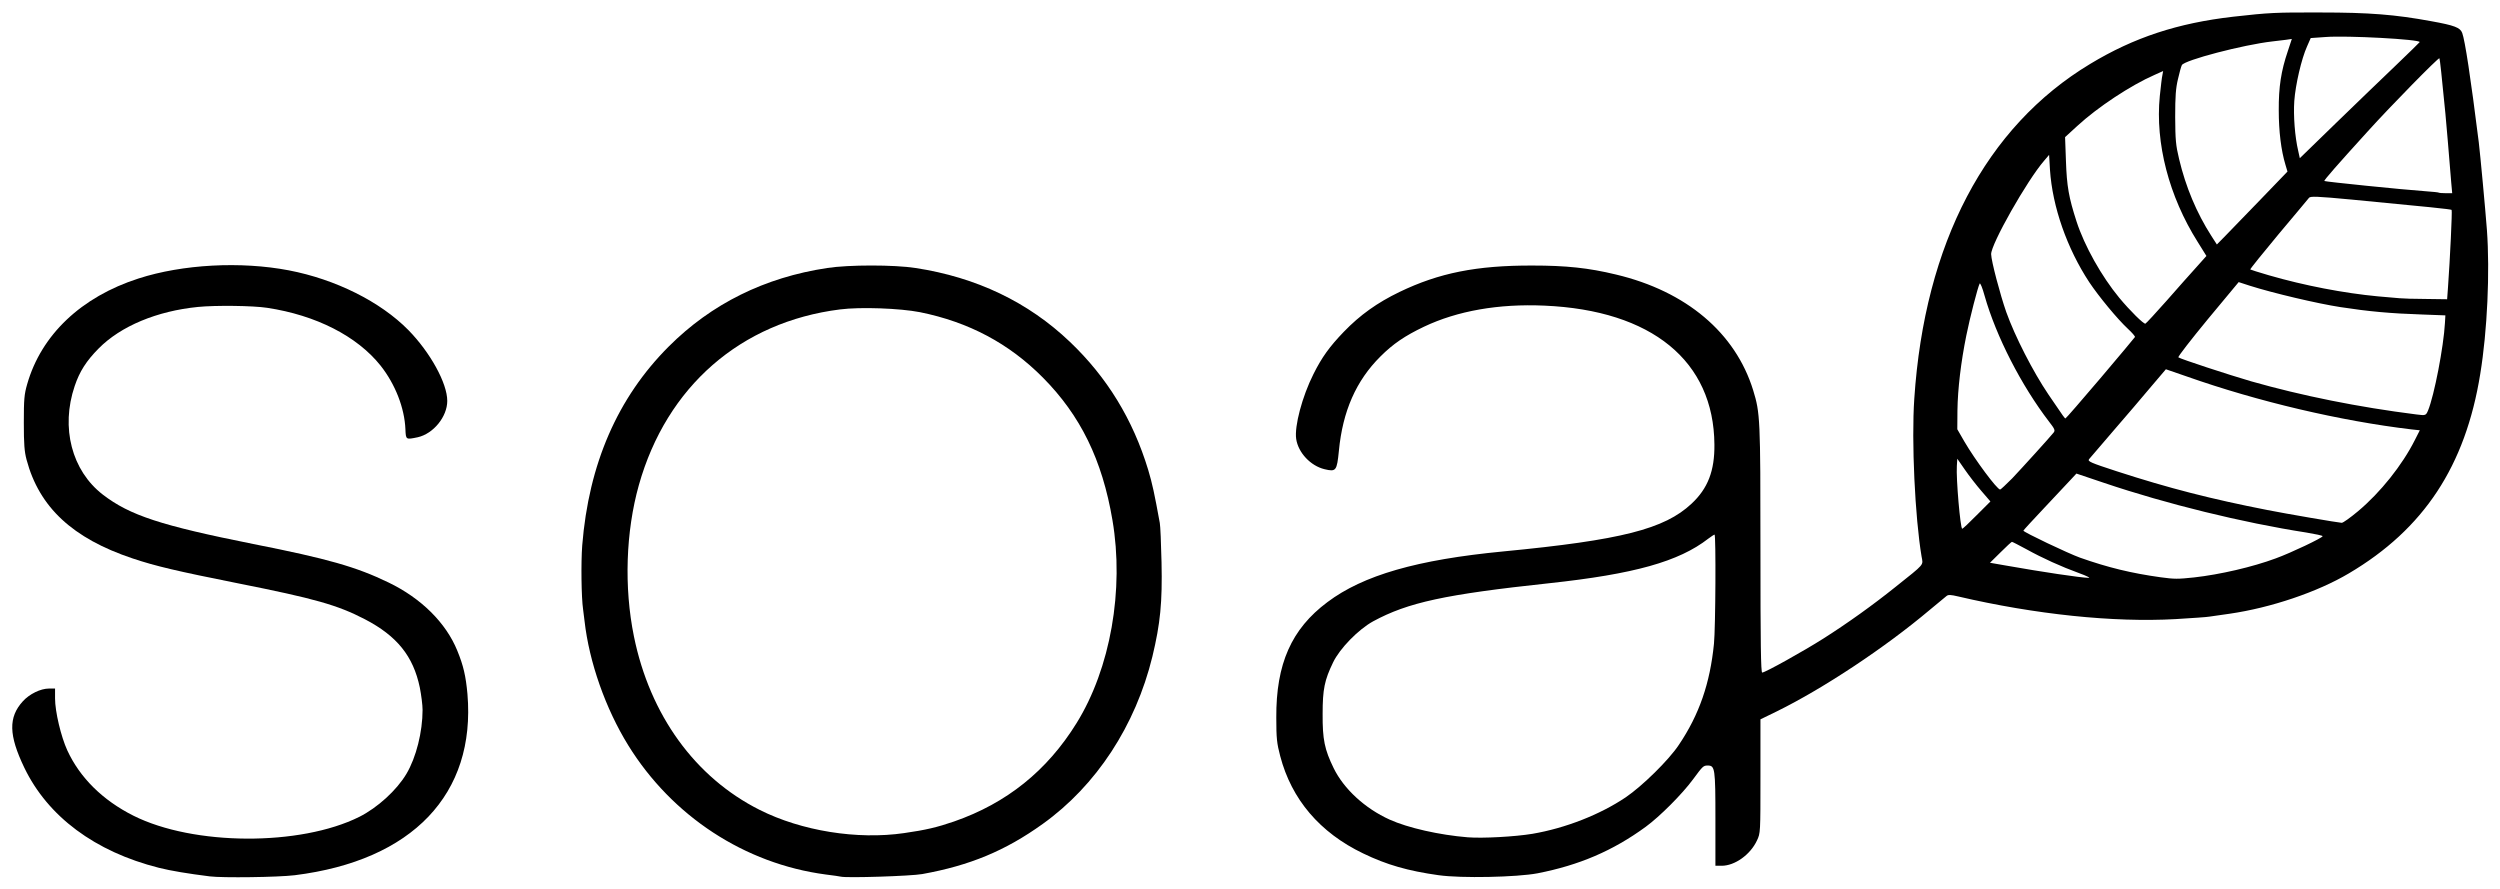
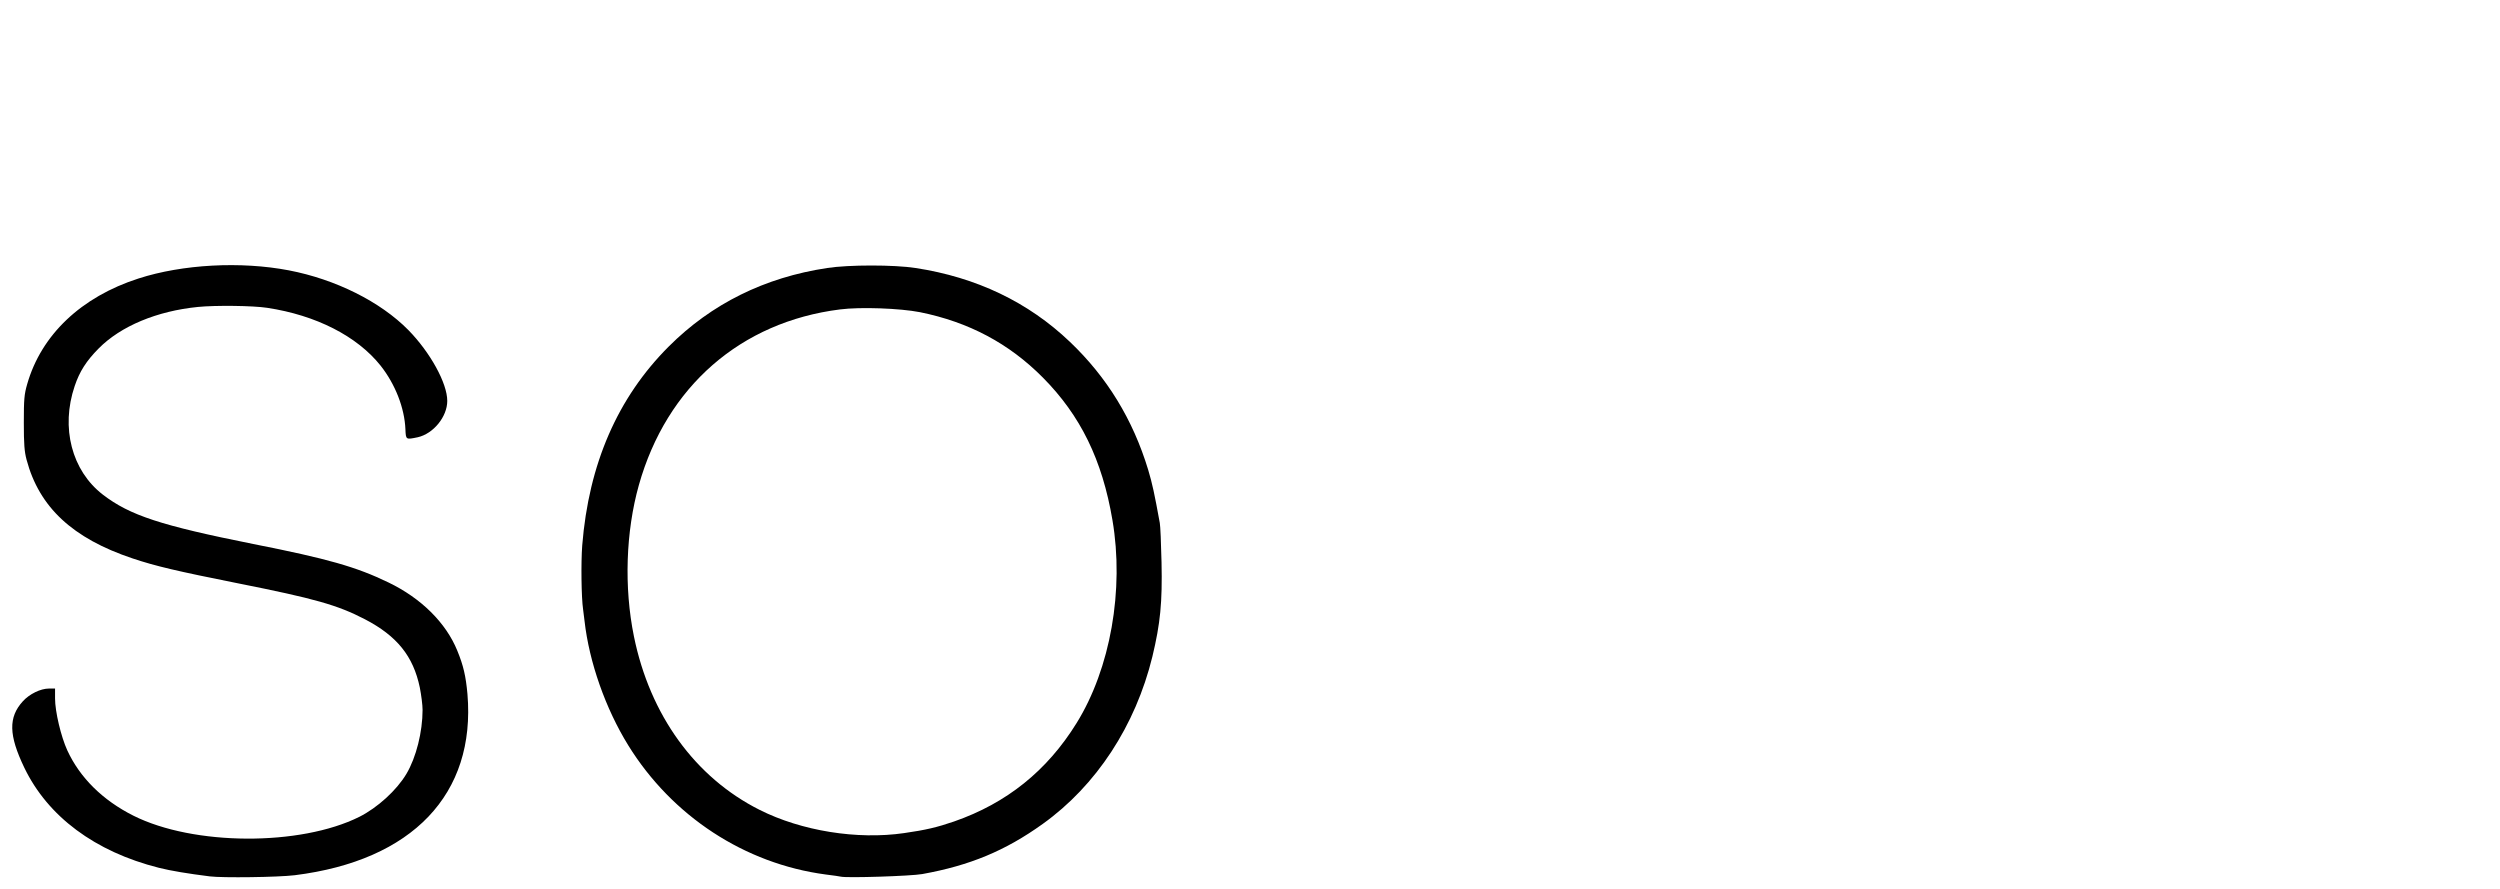
<svg xmlns="http://www.w3.org/2000/svg" xmlns:ns1="http://sodipodi.sourceforge.net/DTD/sodipodi-0.dtd" xmlns:ns2="http://www.inkscape.org/namespaces/inkscape" viewBox="0 0 1721 612" version="1.1" id="svg22550" ns1:docname="SOA_LOGO.svg" ns2:version="1.2.2 (732a01da63, 2022-12-09)">
  <defs id="defs22554" />
  <g stroke="none" stroke-width="1" fill="none" fill-rule="evenodd" id="g22548" style="fill:#000000">
    <g transform="translate(8 8)" fill="#24337C" id="g22546" style="fill:#000000">
-       <path d="M136.4 595.3c-15.1-1.9-26.6-3.8-35-5.9-44-11.1-76.5-35.3-92.7-69-10.7-22.3-11-34.6-1-45.6 4.5-5 12.2-8.8 18-8.8h4.2v6.8c0 9.1 4.1 26.3 8.4 35.7 8.7 18.9 24.4 34.4 45.5 45 41.4 20.8 114.9 21.1 155.6.8 12.5-6.3 25.7-18.3 32.4-29.6 6.7-11.3 11.1-28.9 11.1-44 0-3.4-.9-10.3-1.9-15.4-4.5-21.6-15.7-35.5-37.8-47-18.9-9.8-34.4-14.2-87.7-24.8-41.6-8.3-56.5-11.8-72.3-17.1C42 362.6 19 341.2 10.3 308.5c-1.5-5.6-1.9-10.7-1.9-25.5 0-16.3.3-19.5 2.3-26.5 9.7-34 37.2-60.1 76.7-72.8 30.4-9.8 70.4-11.9 103.4-5.6 32.3 6.2 63.1 21.6 82.3 41.1 15.1 15.4 26.8 36.6 26.8 48.8 0 10.9-9.6 22.6-20.3 25-8.2 1.7-8.2 1.8-8.5-5.4-.6-14.8-7-31.1-17.1-43.9-16.2-20.3-44.4-34.7-78.1-39.8-9.7-1.5-35.6-1.8-47.6-.6-28.2 2.8-53.2 13.2-68.4 28.6-8.5 8.6-13.1 15.8-16.5 25.9-9.7 28.6-2 58.2 19.4 74.7 18.6 14.3 40.1 21.3 103.6 34 51.1 10.1 70.8 15.7 93.1 26.5 22.4 10.8 39.5 27.7 47.3 46.9 4.2 10.2 5.9 17.6 7 29.9 5.8 68.9-37.9 114.6-118.9 124.7-11.4 1.4-49.7 1.9-58.5.8z" id="path22540" style="fill:#000000" />
+       <path d="M136.4 595.3c-15.1-1.9-26.6-3.8-35-5.9-44-11.1-76.5-35.3-92.7-69-10.7-22.3-11-34.6-1-45.6 4.5-5 12.2-8.8 18-8.8h4.2v6.8c0 9.1 4.1 26.3 8.4 35.7 8.7 18.9 24.4 34.4 45.5 45 41.4 20.8 114.9 21.1 155.6.8 12.5-6.3 25.7-18.3 32.4-29.6 6.7-11.3 11.1-28.9 11.1-44 0-3.4-.9-10.3-1.9-15.4-4.5-21.6-15.7-35.5-37.8-47-18.9-9.8-34.4-14.2-87.7-24.8-41.6-8.3-56.5-11.8-72.3-17.1C42 362.6 19 341.2 10.3 308.5c-1.5-5.6-1.9-10.7-1.9-25.5 0-16.3.3-19.5 2.3-26.5 9.7-34 37.2-60.1 76.7-72.8 30.4-9.8 70.4-11.9 103.4-5.6 32.3 6.2 63.1 21.6 82.3 41.1 15.1 15.4 26.8 36.6 26.8 48.8 0 10.9-9.6 22.6-20.3 25-8.2 1.7-8.2 1.8-8.5-5.4-.6-14.8-7-31.1-17.1-43.9-16.2-20.3-44.4-34.7-78.1-39.8-9.7-1.5-35.6-1.8-47.6-.6-28.2 2.8-53.2 13.2-68.4 28.6-8.5 8.6-13.1 15.8-16.5 25.9-9.7 28.6-2 58.2 19.4 74.7 18.6 14.3 40.1 21.3 103.6 34 51.1 10.1 70.8 15.7 93.1 26.5 22.4 10.8 39.5 27.7 47.3 46.9 4.2 10.2 5.9 17.6 7 29.9 5.8 68.9-37.9 114.6-118.9 124.7-11.4 1.4-49.7 1.9-58.5.8" id="path22540" style="fill:#000000" />
      <path d="M570.9 595.5c-.8-.2-5.5-.9-10.5-1.5-55.7-7.4-105.7-40.1-135.9-88.9-15.7-25.4-26.9-57.3-30.1-85.6-.4-3.3-.8-6.9-1-8-1.2-8.1-1.5-32.1-.6-44 4.5-56.1 24.3-101.7 59.6-137 29.4-29.4 66-47.5 109-54 14.9-2.3 46.1-2.3 60.9 0 41.8 6.4 77.5 23.4 106.3 50.9 25.5 24.3 43.3 53.4 53.8 88 2.9 9.7 4.3 16.3 8 36.6.4 1.9.9 14.1 1.2 27.1.6 27.6-.8 42-6.3 64.9-11.6 47.5-38.6 88.8-75.5 115.2-25.8 18.5-50.2 28.6-82.9 34.5-7.7 1.4-51.8 2.8-56 1.8zm43.5-30c14.8-2.1 22.8-4 34.4-8 36.2-12.6 64-34.9 84.3-67.7 23.3-37.5 32.9-91.9 24.7-139.8-7-41.4-22-72-47.9-98.1-23.3-23.5-51-38.2-84.6-45-13.8-2.7-41-3.7-55-1.9-68.4 8.6-119.4 53.1-138.5 120.9-9 32-10.3 70.4-3.4 104.2 11 54.1 42.1 97.1 86.5 119.4 28.8 14.5 67.2 20.7 99.5 16z" fill-rule="nonzero" id="path22542" style="fill:#000000" />
-       <path d="M982.4 594.5c-21.3-3-35.9-7.2-52-15-29.8-14.3-49.3-37.2-57.1-67-2.3-8.8-2.7-12-2.7-26.5-.2-37 10.4-61 35.2-79.5 24.6-18.5 61.7-29.2 121.1-34.9 81.2-7.8 110.9-15.4 129.5-32.8 11.3-10.5 16-22.7 15.8-40.8-.4-57.5-43.1-92.4-117-95.6-31.7-1.4-59.9 3.6-82.9 14.5-13.2 6.3-21.3 11.8-30 20.5-16.8 16.7-26 37.7-28.6 64.9-1.4 13.9-1.9 14.6-9.9 12.7-9.6-2.3-18.1-11.4-19.5-20.8-1.3-8.7 4.1-29.2 11.9-44.7 5.8-11.6 11-18.8 20.9-29.1 11.2-11.6 23-20 38.3-27.4 27.2-13.1 53-18.3 91.5-18.2 23.1 0 38.6 1.6 57.6 6.2 48.3 11.5 82.2 40.1 94.4 79.7 4.8 15.7 5 19.2 5 109.6 0 65.1.3 84.7 1.2 84.7 2 0 28.4-14.7 42.1-23.4 16.7-10.6 34-23 49.6-35.5 20.8-16.6 19.1-14.7 18-21.1-4.5-26.8-7-79.4-5-108.5 7.1-107 49.2-187.2 121.1-230.5 30.1-18.2 60.2-28.1 98.5-32.5 24.9-2.8 29.2-3 60-2.9 33.5 0 51.4 1.4 76.3 6 16.1 2.9 19.9 4.4 21.3 8.1 1.9 5.1 5.8 30.6 11.4 75.3 1 8.3 4.5 45.8 5.6 60.3 2.1 28.8.3 69.4-4.6 99.2-10.2 63.3-38.8 106.7-90.4 137.2-21.7 12.9-53.8 23.7-82.1 27.8l-14 2c-1.4.3-11.8 1-23.2 1.7-42.7 2.4-96.7-3.2-149.7-15.6-5.1-1.2-6.8-1.3-8-.3-.9.7-6.1 5-11.6 9.6-30.6 25.8-72.9 53.9-105.2 69.8l-11.3 5.5v39.2c0 39.1 0 39.1-2.4 44.2-4.5 9.7-15.2 17.4-24.3 17.4h-4.3v-32.3c0-34.8-.3-36.7-5.3-36.7-3 0-3.4.4-10.1 9.5-7.5 10.2-22.9 25.6-32.6 32.7-22.6 16.5-45.8 26.4-74.5 32-14.3 2.7-52.6 3.5-68 1.3zm64.5-28.5c22.8-3.9 46.5-13.2 64.2-25.1 11.5-7.8 29.7-25.7 36.6-36.1 14.1-20.9 21.5-42.5 24.2-69.7 1.1-11 1.4-75.1.4-75.1-.3 0-2.3 1.3-4.3 2.8-20.3 15.8-51.1 24.4-109.6 30.7-71.7 7.7-97.1 13.2-121.1 26.2-10.2 5.6-23 18.7-27.6 28.3-5.9 12.2-7.2 18.4-7.2 35.5-.1 17.5 1.3 24.4 7.6 37.3 7 14.3 21.5 27.7 38.5 35.4 12.6 5.7 34.2 10.6 53.8 12.2 10.3.8 32.4-.4 44.5-2.4zm455.5-176.5c17.9-2 40.3-7.2 56.2-13.1 10.5-3.8 32.3-14.2 32.3-15.3 0-.4-5.1-1.5-11.2-2.5-43.9-6.8-96.3-19.7-139-34.1l-19.3-6.5-3.9 4.2c-2.2 2.4-10.4 11.1-18.3 19.5-7.8 8.3-14.3 15.3-14.3 15.6 0 1 30.9 15.7 39 18.6 19.3 6.8 35.3 10.7 55.5 13.5 9.6 1.3 11.7 1.3 23 .1zm-79-2.9c-12.4-4.5-25.4-10.4-36.4-16.5-5.2-2.8-9.6-5.1-10-5.1-.3 0-3.8 3.2-7.8 7.2l-7.3 7.2 10.3 1.8c26 4.6 52.1 8.5 57.7 8.6 1.4.1-1.5-1.4-6.5-3.2zm-70.6-40l9.4-9.4-6.2-7.2c-3.4-3.9-8.5-10.5-11.4-14.7l-5.2-7.5-.3 4.9c-.6 8.5 2.4 43.3 3.7 43.3.4 0 4.9-4.2 10-9.4zm262.5-2.7c15.4-12.9 30.4-31.7 39.1-49l3.4-6.7-5.7-.6c-48.8-5.8-105.6-19.1-154.9-36.5l-14.2-4.9-10.3 12.1c-5.6 6.7-17.2 20.3-25.8 30.2-8.5 9.9-16.1 18.8-16.8 19.6-1.1 1.5.9 2.4 19 8.3 36 11.7 65.4 19.2 103.8 26.7 12.5 2.5 48.8 8.7 51.1 8.8.9.1 5.9-3.5 11.3-8zm-238.1-22.6c7-7.4 25.6-27.9 28.5-31.5 1.2-1.5.8-2.5-3.1-7.5-19.1-24.9-36.5-58.8-44.4-86.7-1.5-5.5-3-9.1-3.4-8.4-1.3 2.5-6.7 23.4-9.2 35.8-3.7 18.3-5.9 36.8-6.1 51.5l-.1 13 4.9 8.5c7.3 12.5 22.5 33 24.6 33 .4 0 4.1-3.5 8.3-7.7zm60.7-68.9c12.9-15.2 23.6-28 23.8-28.4.2-.5-2-3-4.9-5.7-7.2-6.7-20-22.2-26.6-32.1-15.3-23.3-25.3-51.8-27-77.3l-.6-10.3-3.4 4c-11.8 13.6-36.7 57.6-36.5 64.4.1 4.7 6.2 27.8 10.4 39.8 6 16.8 18.4 41 29 56.7 11.3 16.6 11.2 16.5 11.8 16.5.3 0 11.1-12.4 24-27.6zm225.6 22.1c4.2-10.2 10.7-43.7 11.6-60.2l.3-5.2-16-.6c-21.6-.7-36.9-2.1-56.3-5.1-15.7-2.4-46.6-9.7-62.3-14.7l-7.7-2.5-21.2 25.5c-11.6 14.1-20.8 25.9-20.3 26.3 1.1 1 34.6 12 50.1 16.5 34.8 9.9 73.9 17.8 113.7 22.8 6.4.8 6.6.8 8.1-2.8zm-179.9-75.6c7.6-8.6 16.8-19.1 20.6-23.2l6.7-7.5-6.1-9.8c-19.7-31.3-29.2-67.9-26-100.2.7-6.5 1.4-13 1.8-14.5l.5-2.8-5.8 2.6c-16.5 7.2-39.3 22.3-53.3 35.2l-8.4 7.7.6 16.5c.6 17.3 1.9 24.9 7.3 41.6 5.5 16.9 17.2 37.7 29.4 52.5 7.4 8.9 16.8 18.2 18 17.8.5-.2 7.1-7.3 14.7-15.9zm193.6-9.1c1.4-19.4 3-52.8 2.5-53.3s-16.2-2.1-68.7-7.1c-24.3-2.3-28.6-2.4-29.5-1.2-.6.7-10 12.1-21 25.1-10.9 13.1-19.7 24-19.4 24.2.2.2 6 2 12.8 4 24.5 7.1 51.7 12.3 75 14.5 6.3.5 13.1 1.2 15 1.3 1.9.2 10.1.5 18.1.5l14.6.2.6-8.2zm-129-60.5l18.5-19.2-1.4-4.7c-3-9.9-4.6-23.1-4.6-37.4-.1-16.2 1.6-27.1 6.2-40.7l2.8-8.5-4.1.6c-2.3.3-6.4.8-9.2 1.1-20.2 2.3-60.6 12.9-62.4 16.3-.5.9-1.7 5.3-2.7 9.7-1.5 6.3-1.9 11.8-1.9 26 .1 15.8.4 19.4 2.7 29 4.5 19 12 37 22.2 52.9l3.8 5.9 5.8-5.9c3.1-3.2 14.1-14.5 24.3-25.1zm131.2-12c-1.5-18.7-3.4-41.1-4-47.3-2.5-25.8-3.8-37.6-4.1-37.9-.6-.7-33.4 32.7-49.4 50.4-20.9 23-30.2 33.6-29.8 34.1.6.5 53.5 5.9 70.3 7.1 4.4.3 8.2.7 8.4.9.2.2 2.4.4 4.9.4h4.4l-.7-7.7zm-38.2-80.2c8.9-8.5 16.3-15.8 16.5-16.1.8-1.9-50.4-4.7-65.1-3.5l-9.9.7-2.5 5.7c-3.9 8.6-8 26.5-8.8 37.6-.7 10.1.4 24.7 2.7 34.4l1.1 5 24.9-24.2c13.7-13.3 32.2-31.1 41.1-39.6z" fill-rule="nonzero" id="path22544" style="fill:#000000" />
    </g>
  </g>
</svg>